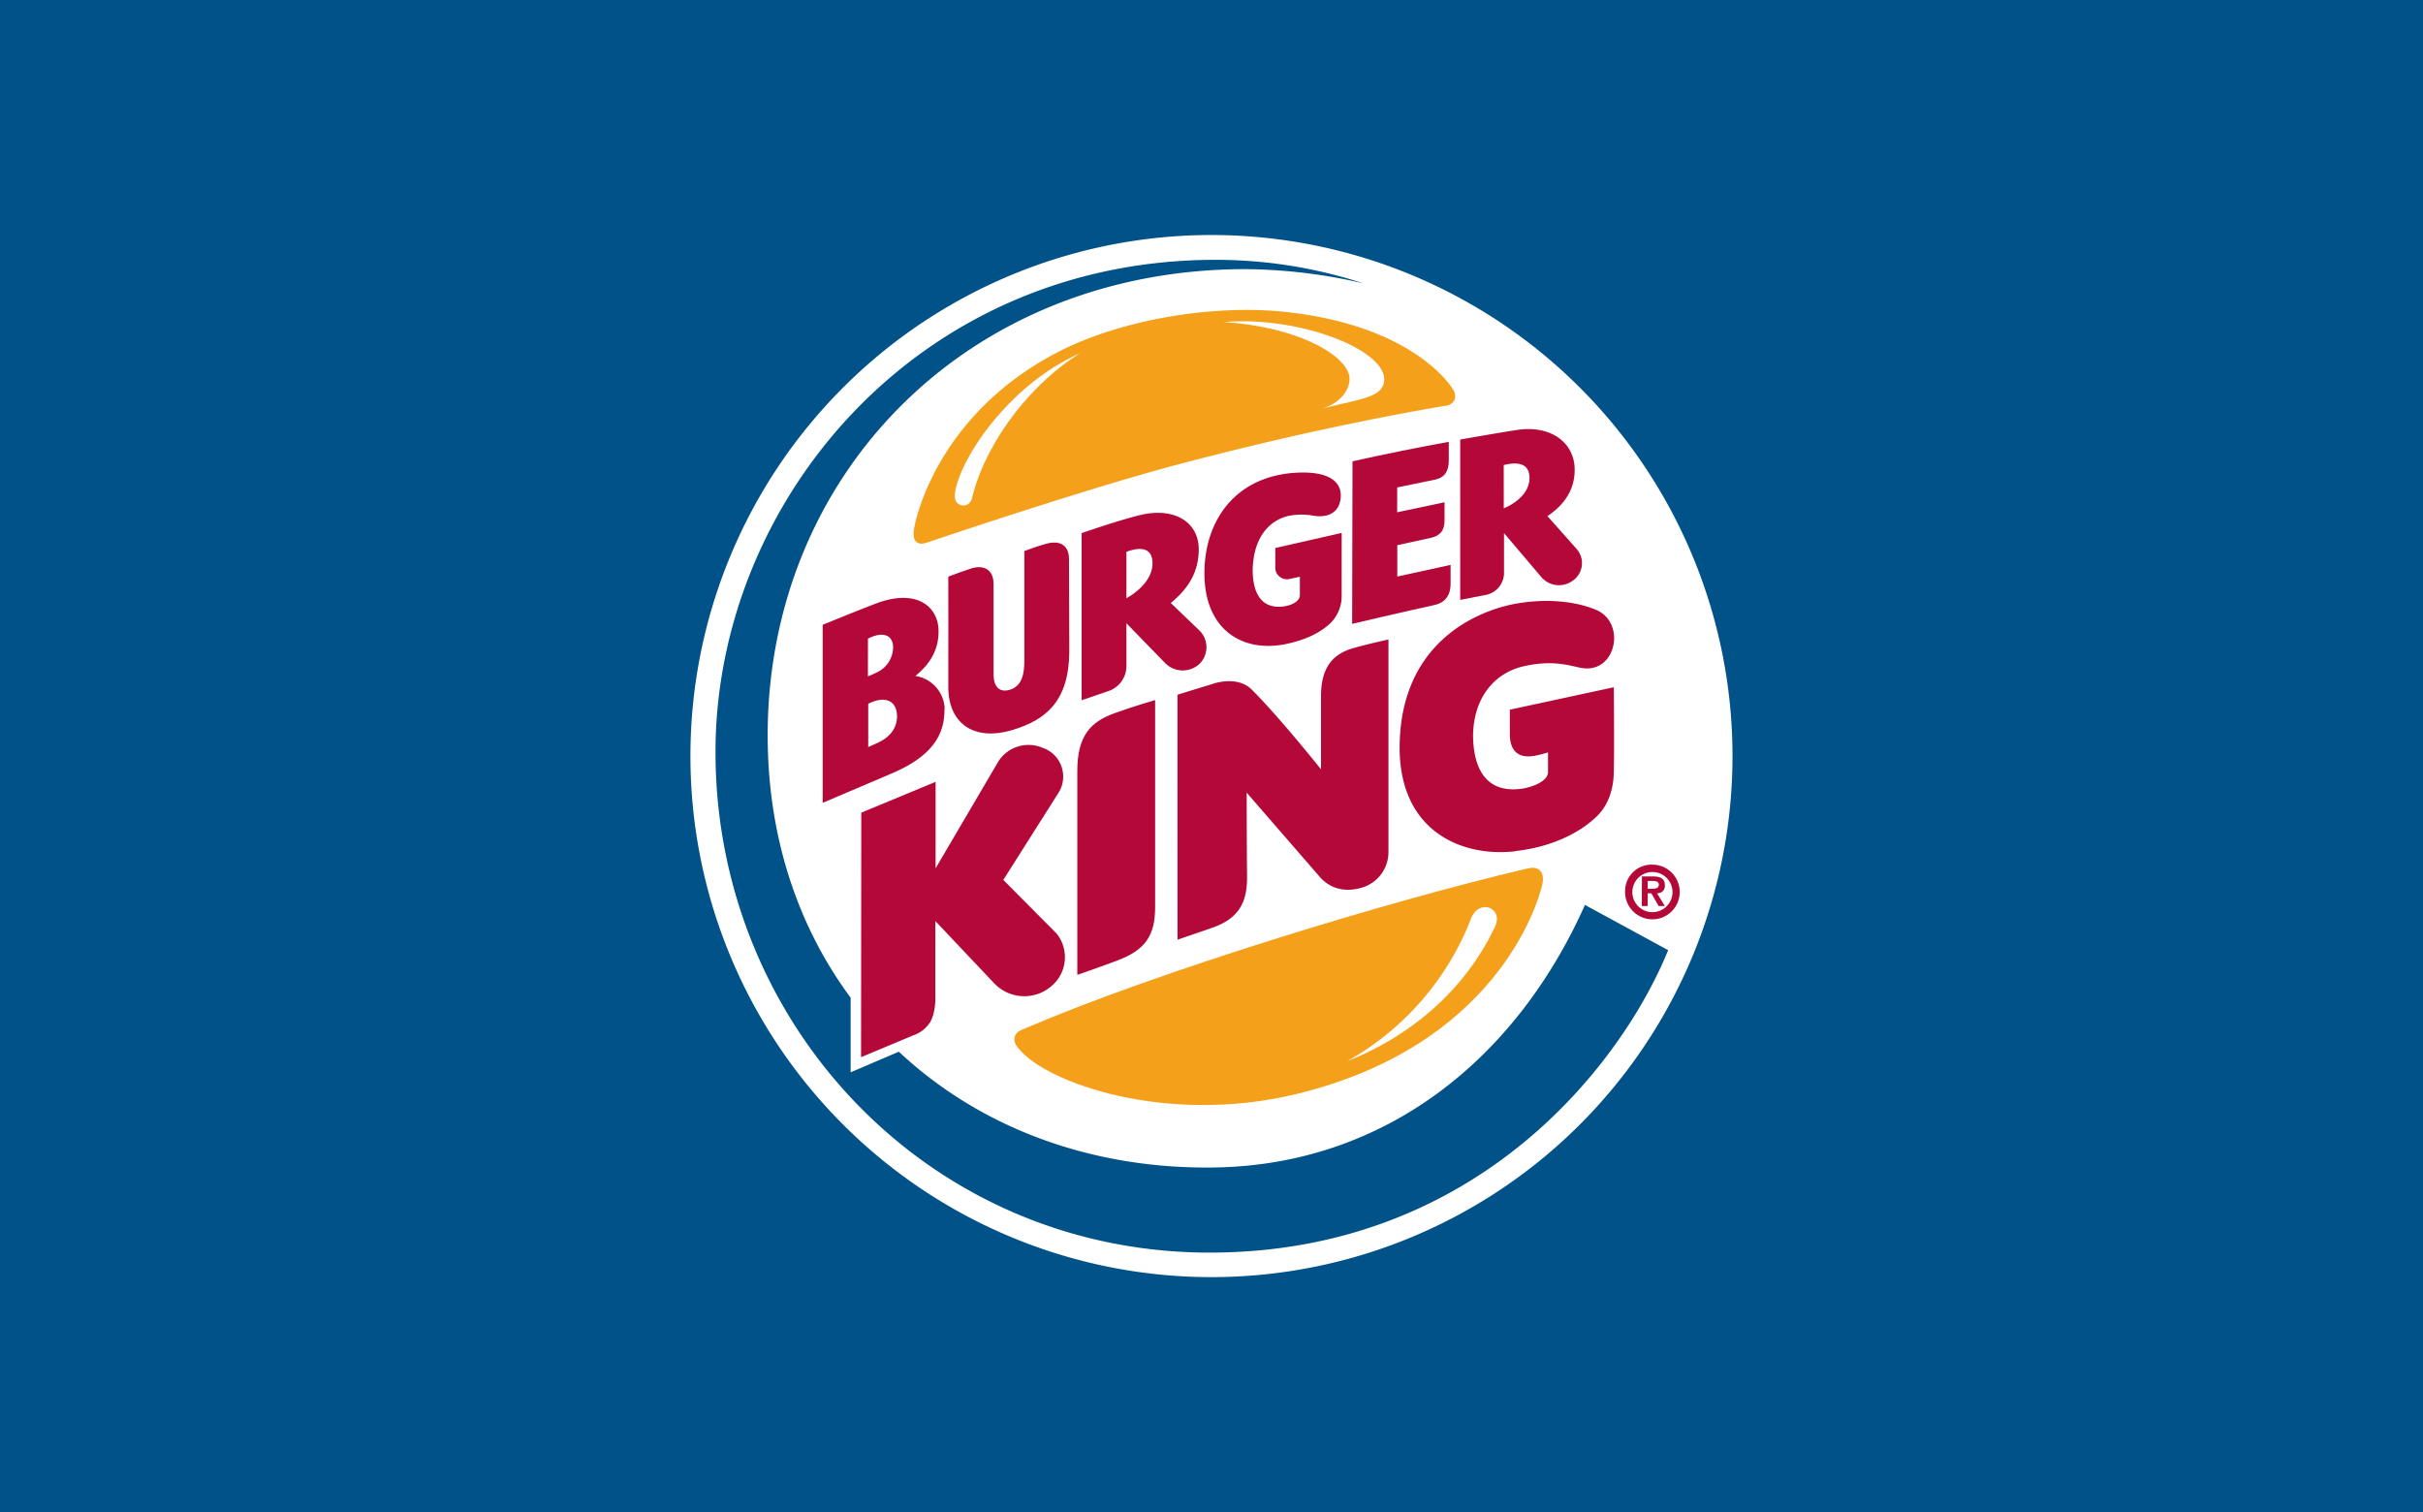
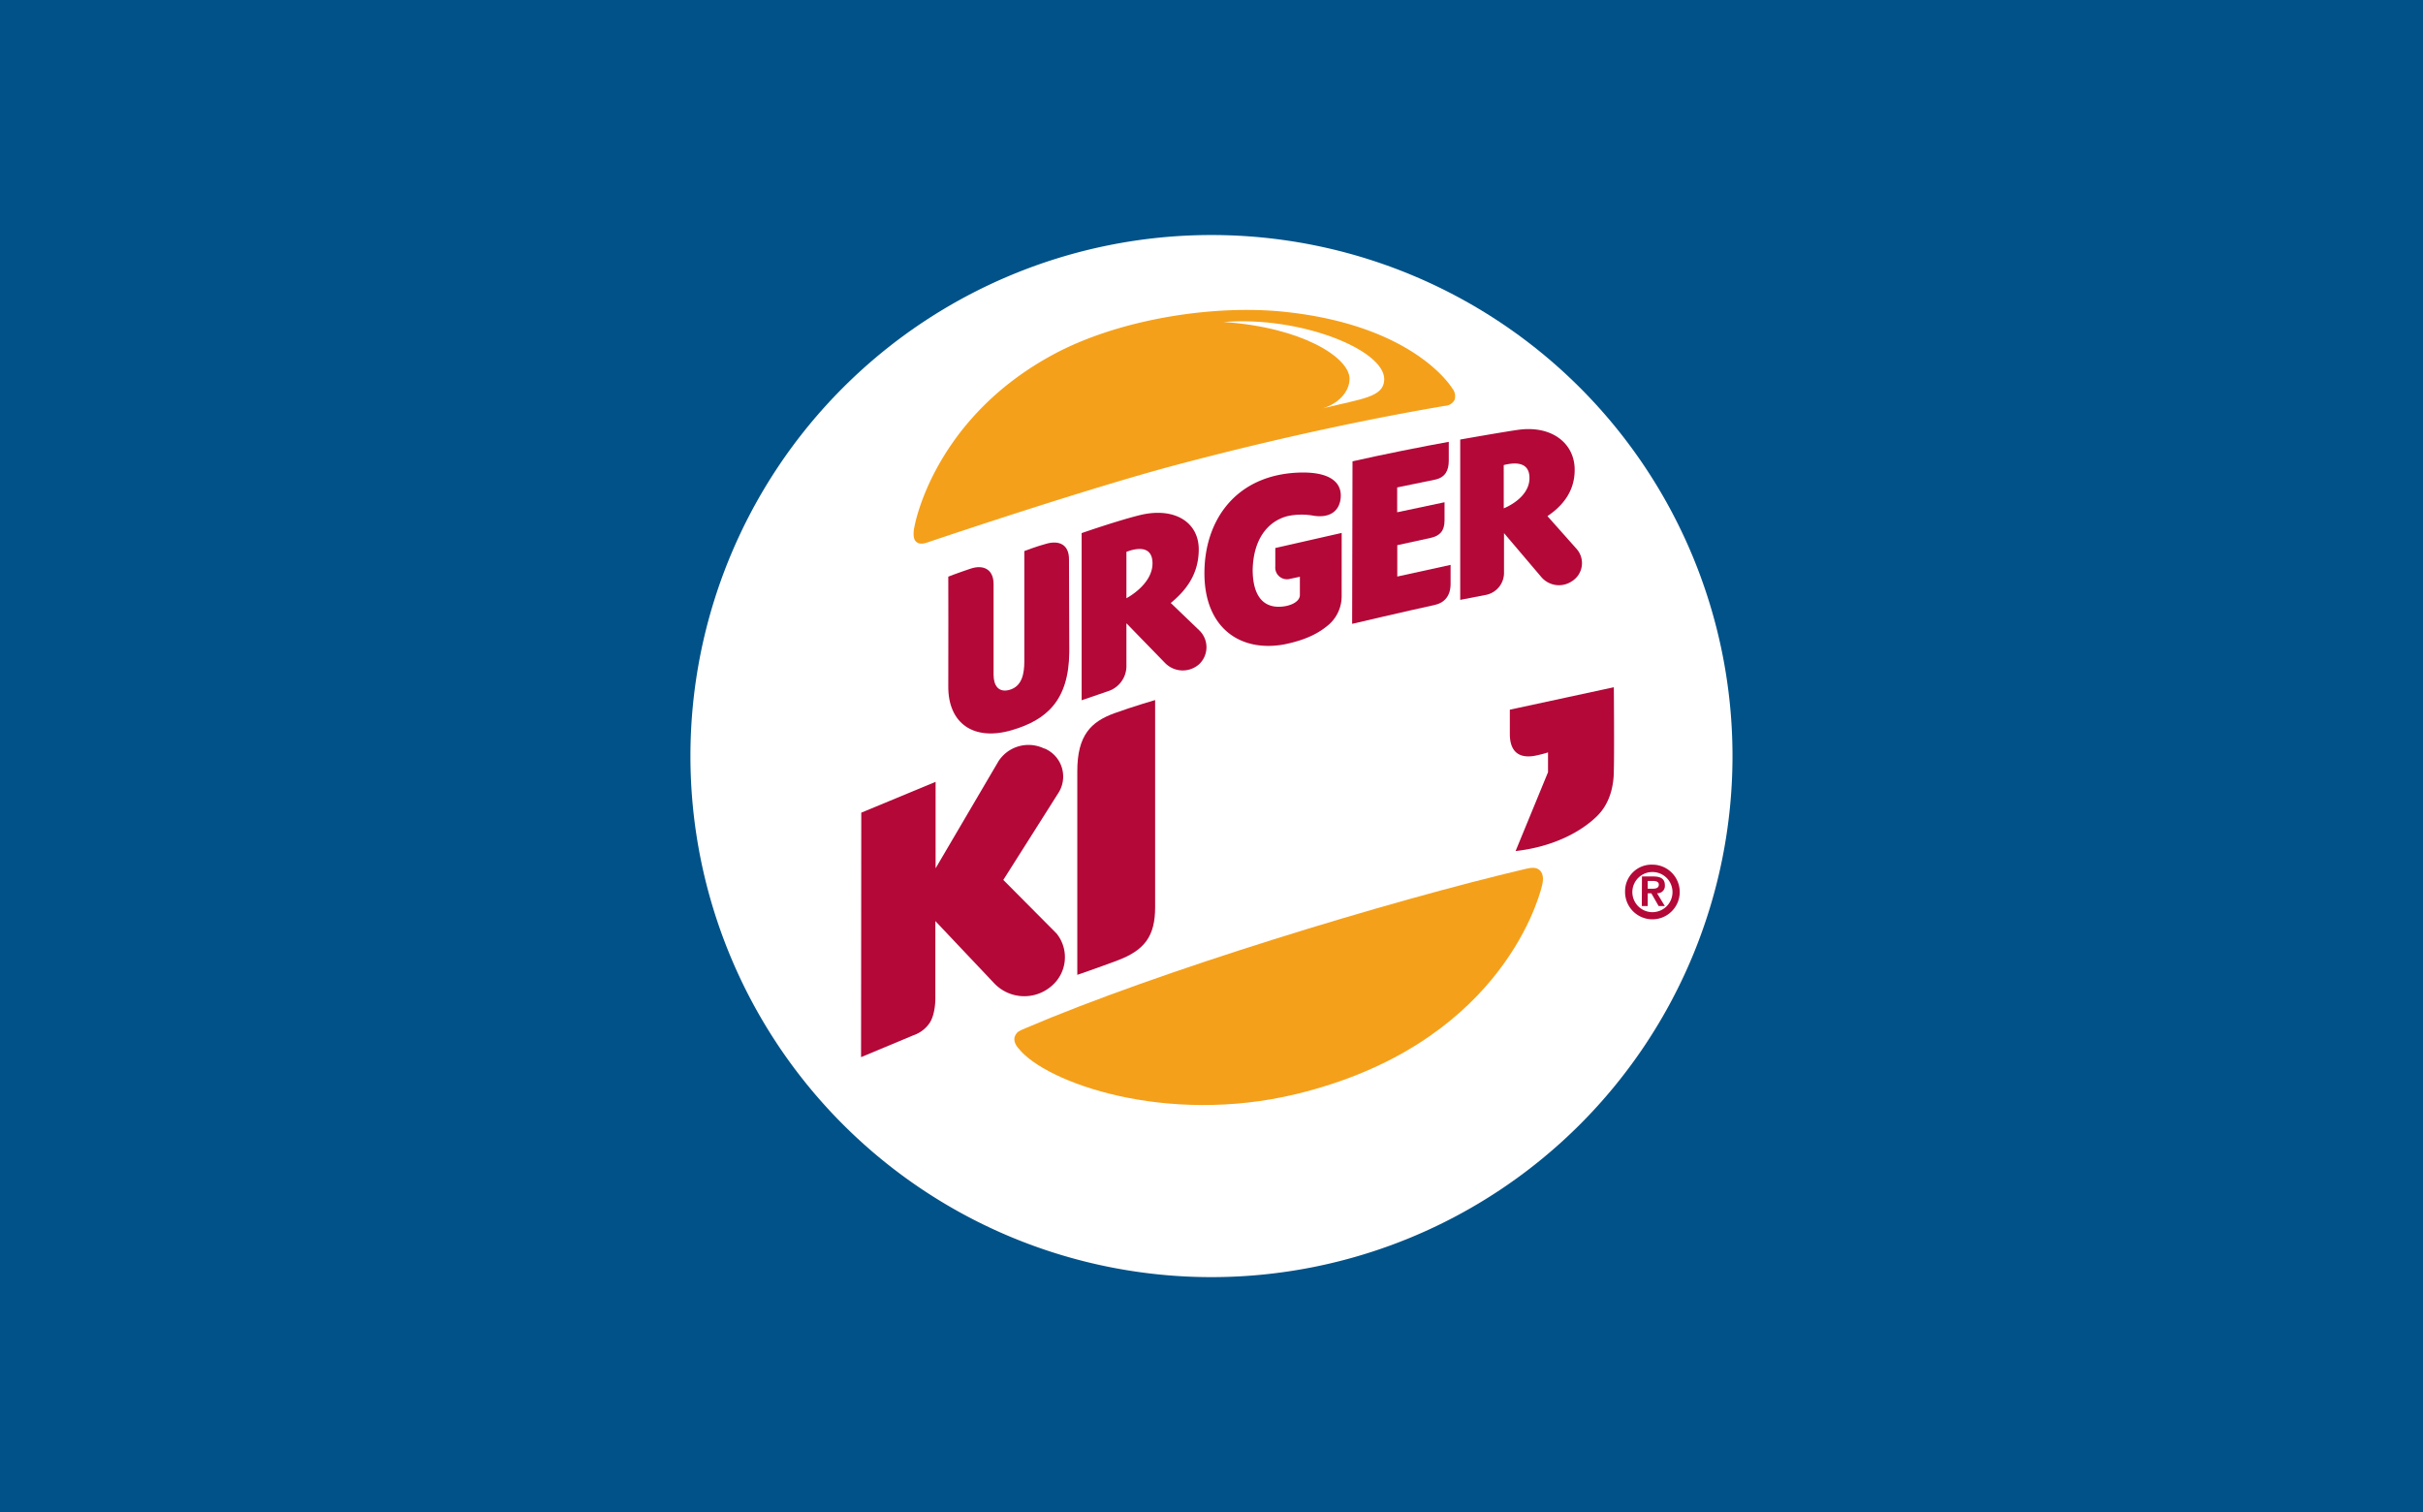
<svg xmlns="http://www.w3.org/2000/svg" id="Layer_1" data-name="Layer 1" viewBox="0 0 665 415">
  <defs>
    <style>.cls-1{fill:#005288;}.cls-2{fill:#fff;}.cls-3{fill:#f5a01a;}.cls-4{fill:#b30838;}</style>
  </defs>
  <rect class="cls-1" width="665" height="415" />
  <path class="cls-2" d="M170.71,186.73a143,143,0,1,1,143,143,143,143,0,0,1-143-143" transform="translate(18.78 20.77)" />
  <path class="cls-3" d="M380.45,88.91a3.35,3.35,0,0,0-.65-3.09s-10.12-17.21-45.93-21c-19.17-2.05-45.27,1.84-63.57,11.7-33.15,17.86-38.11,47.28-38.11,47.28-.19.72-.5,2.92.24,3.85s1.87.94,3.23.48c11.7-3.95,46.57-15.52,68.58-21.36,31.31-8.3,57-13.35,73.55-16.16a3.11,3.11,0,0,0,2.66-1.67" transform="translate(18.78 20.77)" />
-   <path class="cls-1" d="M416.21,227.58c-18.74,42.1-54.7,71.39-101.82,72.06-34.32.48-64.61-11.27-86.48-31.78l-13.23,5.66,0-20.48c-14.41-19.44-22.77-44-22.77-72,0-71.55,54.8-127.95,131.23-127.95A147.27,147.27,0,0,1,355.42,57a130.18,130.18,0,0,0-40.61-6.46c-82,0-137.22,66.51-137.22,135.1,0,74.75,58.64,137.36,135.6,137.36,73.51,0,113.17-51.83,125.86-83" transform="translate(18.78 20.77)" />
-   <path class="cls-4" d="M397.18,212.8c10.79-1.23,18.25-5.56,22.35-9.59,3.73-3.66,4.61-8.71,4.61-12.47.15-5.51,0-22.9,0-22.9L395.6,174s0,2.15,0,6.66,2.17,6.81,6.8,6a32.44,32.44,0,0,0,3.68-.94l0,5.44c0-.15.42,3-6.78,4.47-9.41,1.48-13.68-4.32-13.8-14.55.19-11,6.39-17.3,13.91-19,8.47-1.94,13.26.08,16.08.5,9.45,1.42,12.13-12.76,3.53-16.08-6.35-2.56-14.6-3-22.46-1.46-10.5,2.1-31.15,10.89-31.21,39.44.05,22.69,16.78,30.09,31.8,28.37" transform="translate(18.78 20.77)" />
-   <path class="cls-4" d="M304.4,237.12l9.51-3.27c7-2.43,9.61-6.62,9.57-13.87-.08-7.86-.1-23.2-.1-23.2l20.37,23.46c3.31,3.42,7.45,3.71,11.25,2.6a10.2,10.2,0,0,0,7.29-9.8c0-16.94,0-58.3,0-58.3s-5.25,1.12-9.62,2.36c-5,1.42-8.89,4.63-8.89,13.08,0,3,0,20.19,0,20.19s-11.46-14.37-19-21.87c-4-4-10.63-1.61-10.63-1.61l-9.77,3" transform="translate(18.78 20.77)" />
+   <path class="cls-4" d="M397.18,212.8c10.79-1.23,18.25-5.56,22.35-9.59,3.73-3.66,4.61-8.71,4.61-12.47.15-5.51,0-22.9,0-22.9L395.6,174s0,2.15,0,6.66,2.17,6.81,6.8,6a32.44,32.44,0,0,0,3.68-.94l0,5.44" transform="translate(18.78 20.77)" />
  <path class="cls-4" d="M298.23,171.36s-6.13,1.79-11.12,3.6c-6.49,2.34-10.22,6.09-10.22,15.9,0,9,0,55.91,0,55.91s5.68-1.94,11-3.94c7.52-2.83,10.36-6.71,10.36-14.61,0-6.79,0-56.86,0-56.86" transform="translate(18.78 20.77)" />
  <path class="cls-4" d="M267.79,184.66a9.82,9.82,0,0,0-12.51,3.45L238,217.53l0-23.72-20.4,8.45-.06,67.1,14.36-6a8.75,8.75,0,0,0,4.52-3.48c1.57-2.46,1.51-6.6,1.51-6.6l0-21.27L254,249a11.38,11.38,0,0,0,15.72.92,10.36,10.36,0,0,0,1.49-14.48l-14.63-14.72s12.87-20.3,15-23.69a8.35,8.35,0,0,0-3.73-12.4" transform="translate(18.78 20.77)" />
  <path class="cls-3" d="M259.8,263.53c-.75,1.74,1,3.48,1,3.48,7.42,9.32,40.39,21.13,76.16,12.48,54.65-13.22,66.2-51.87,67.51-57.33.27-1.11.48-2.91-.56-4-.86-.89-2.09-.91-3.8-.51-37.95,8.92-101.11,28.2-137.52,43.8-1.57.67-2.28.92-2.77,2.06" transform="translate(18.78 20.77)" />
-   <path class="cls-4" d="M227.4,175.59c-.06-3.7-2.93-5.71-7.89-3.22l0,11.89s1.61-.71,2.79-1.26c2.9-1.35,5.18-3.77,5.12-7.41m-8-10.74c.89-.35,1.54-.64,2.28-1a7.7,7.7,0,0,0,4.64-6.89c0-3.58-2.93-4.51-6.91-2.45Zm21,9.05c.16,9.38-6.6,14.37-15.41,18l-18,7.66,0-48.86s11.36-4.64,15.07-6c10.54-3.83,16.73.79,16.73,7.83,0,4.7-2,8.7-6.37,12.21a9.45,9.45,0,0,1,8.05,9.13" transform="translate(18.78 20.77)" />
  <path class="cls-4" d="M274.69,158.17c-.12,13.43-6.36,18.67-15.71,21.43-10.6,3.13-17.56-1.9-17.5-12,.05-8.6,0-30.11,0-30.11s2.3-.92,6.14-2.2c3.41-1.14,6.29.1,6.29,4.24l0,24.86c0,3,1.36,4.93,4.22,4.21,3.73-.94,4.19-4.73,4.22-7.75l0-30.38s3.23-1.26,6-2c3.42-1,6.26.11,6.26,4.22" transform="translate(18.78 20.77)" />
  <path class="cls-4" d="M352.32,150.38l.1-44.54c7.67-1.75,20-4.22,26.42-5.35,0,0,0,3.43,0,5.17,0,2.67-.94,4.6-3.76,5.2L364.68,113v6.82l13-2.75s0,2.31,0,5c0,2.87-1.3,4.23-3.81,4.78-2,.44-9.16,2-9.16,2l0,8.61,14.63-3.2s0,2.26,0,5.22c0,3.29-1.68,5.19-4.37,5.78-8,1.74-22.59,5.17-22.59,5.17" transform="translate(18.78 20.77)" />
  <path class="cls-4" d="M290.37,143.41s7.24-3.74,7.16-9.67c-.07-5.06-4.73-4-7.16-3.06m0,19.6s0,8.53,0,12a7.26,7.26,0,0,1-5,6.63h0l-7.29,2.5,0-45.87s10.24-3.56,16.25-5c9.35-2.17,16,2.08,15.89,9.64-.06,7.18-4.07,11.55-7.68,14.54l7.92,7.6a6.42,6.42,0,0,1-.13,9.2,6.78,6.78,0,0,1-9.37-.35Z" transform="translate(18.78 20.77)" />
  <path class="cls-4" d="M393.93,118.74s7.15-2.71,7.06-8.43c-.07-4.83-4.83-4-7.07-3.45m-11.94,37,0-44s12.84-2.27,16.16-2.7c9.2-1.18,15.38,3.93,15.25,11.19-.05,6.38-4.06,10.23-7.47,12.53l7.94,8.93a5.86,5.86,0,0,1-1.18,8.91,6.35,6.35,0,0,1-8.41-1.09L394,125.54s0,7.45,0,10.71a6.17,6.17,0,0,1-5.27,6.3Z" transform="translate(18.78 20.77)" />
  <path class="cls-4" d="M349.44,142.73a10.38,10.38,0,0,1-3.31,7.74c-2.33,2.05-5.71,4.25-12.5,5.62-12,2.17-21.85-4.48-21.85-19.54,0-14.71,8.77-27,25.92-27.62,7.91-.28,11.6,2.29,11.5,6.45-.1,3.88-2.79,6.14-7.49,5.38a18.41,18.41,0,0,0-7.11.11c-5.45,1.4-9.45,6.38-9.58,14.88.06,6.46,2.48,9.86,6.85,10,3.12.08,6.12-1.24,6.11-3.24l0-5s-1.2.27-2.7.58a3.21,3.21,0,0,1-4.05-3.39c0-3.15,0-5.07,0-5.07l18.22-4.14" transform="translate(18.78 20.77)" />
-   <path class="cls-2" d="M277.67,76.15c-20.09,8.87-33.66,30-34.4,38.91-.3,3.56,4.41,4.07,4.86.29,4.24-16.29,17.21-31.66,29.54-39.2" transform="translate(18.78 20.77)" />
  <path class="cls-2" d="M344.24,91.3c10.83-2.66,16.78-3.06,16.89-7.9.19-8.11-22.93-17.5-44.11-15.8,21.58,1.44,34.52,9.75,34.59,15.54,0,3.66-3.13,6.89-7.37,8.16" transform="translate(18.78 20.77)" />
-   <path class="cls-2" d="M351,270.45c16.26-6.39,31.89-18.61,40.53-36.9,2.5-5.3-4.72-8-6.75-1.78A76.69,76.69,0,0,1,351,270.45" transform="translate(18.78 20.77)" />
  <path class="cls-4" d="M433.44,221h1.37c.74,0,1.68.14,1.68,1s-.69,1.13-1.61,1.13h-1.44m-1.62,4.76h1.62v-3.49h1l2,3.49h1.7L436,224.37a2,2,0,0,0,2.15-2.19c0-1.77-1.16-2.41-3.2-2.41h-3.09Zm-4.59-4.08a7.5,7.5,0,1,0,7.5-7.28,7.26,7.26,0,0,0-7.5,7.28m2,0a5.51,5.51,0,1,1,5.51,5.76,5.51,5.51,0,0,1-5.51-5.76" transform="translate(18.78 20.77)" />
</svg>